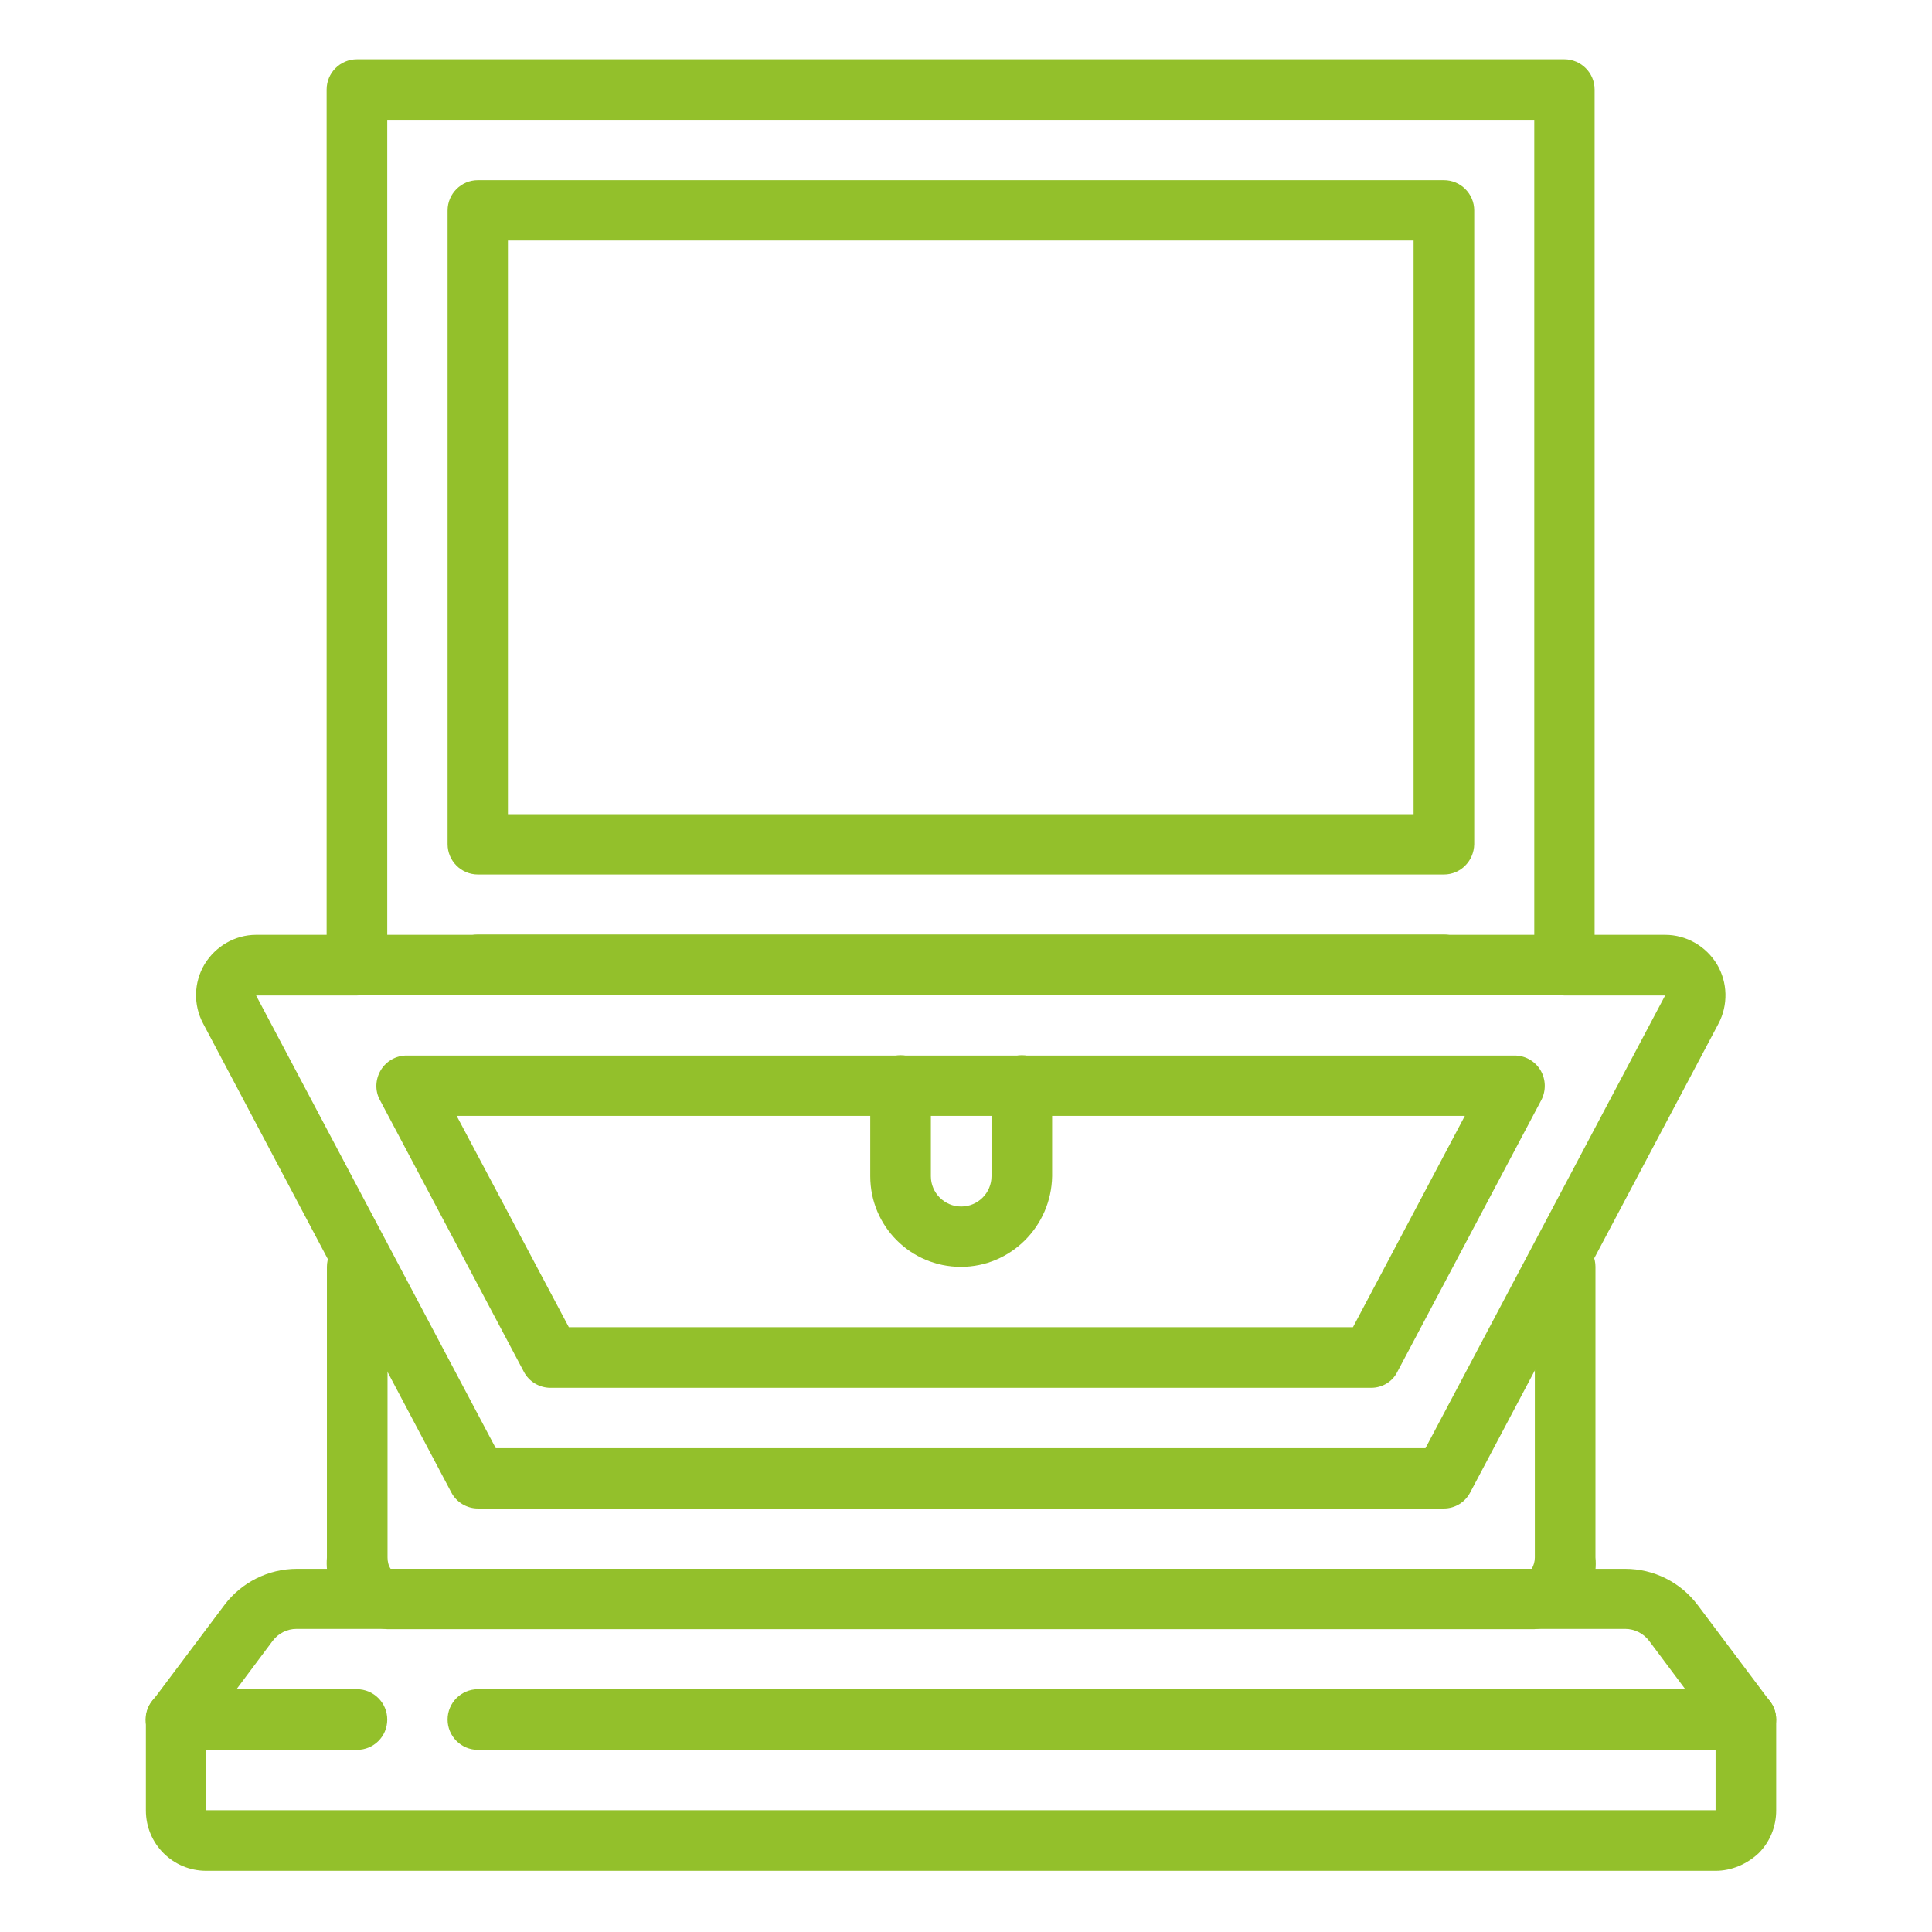
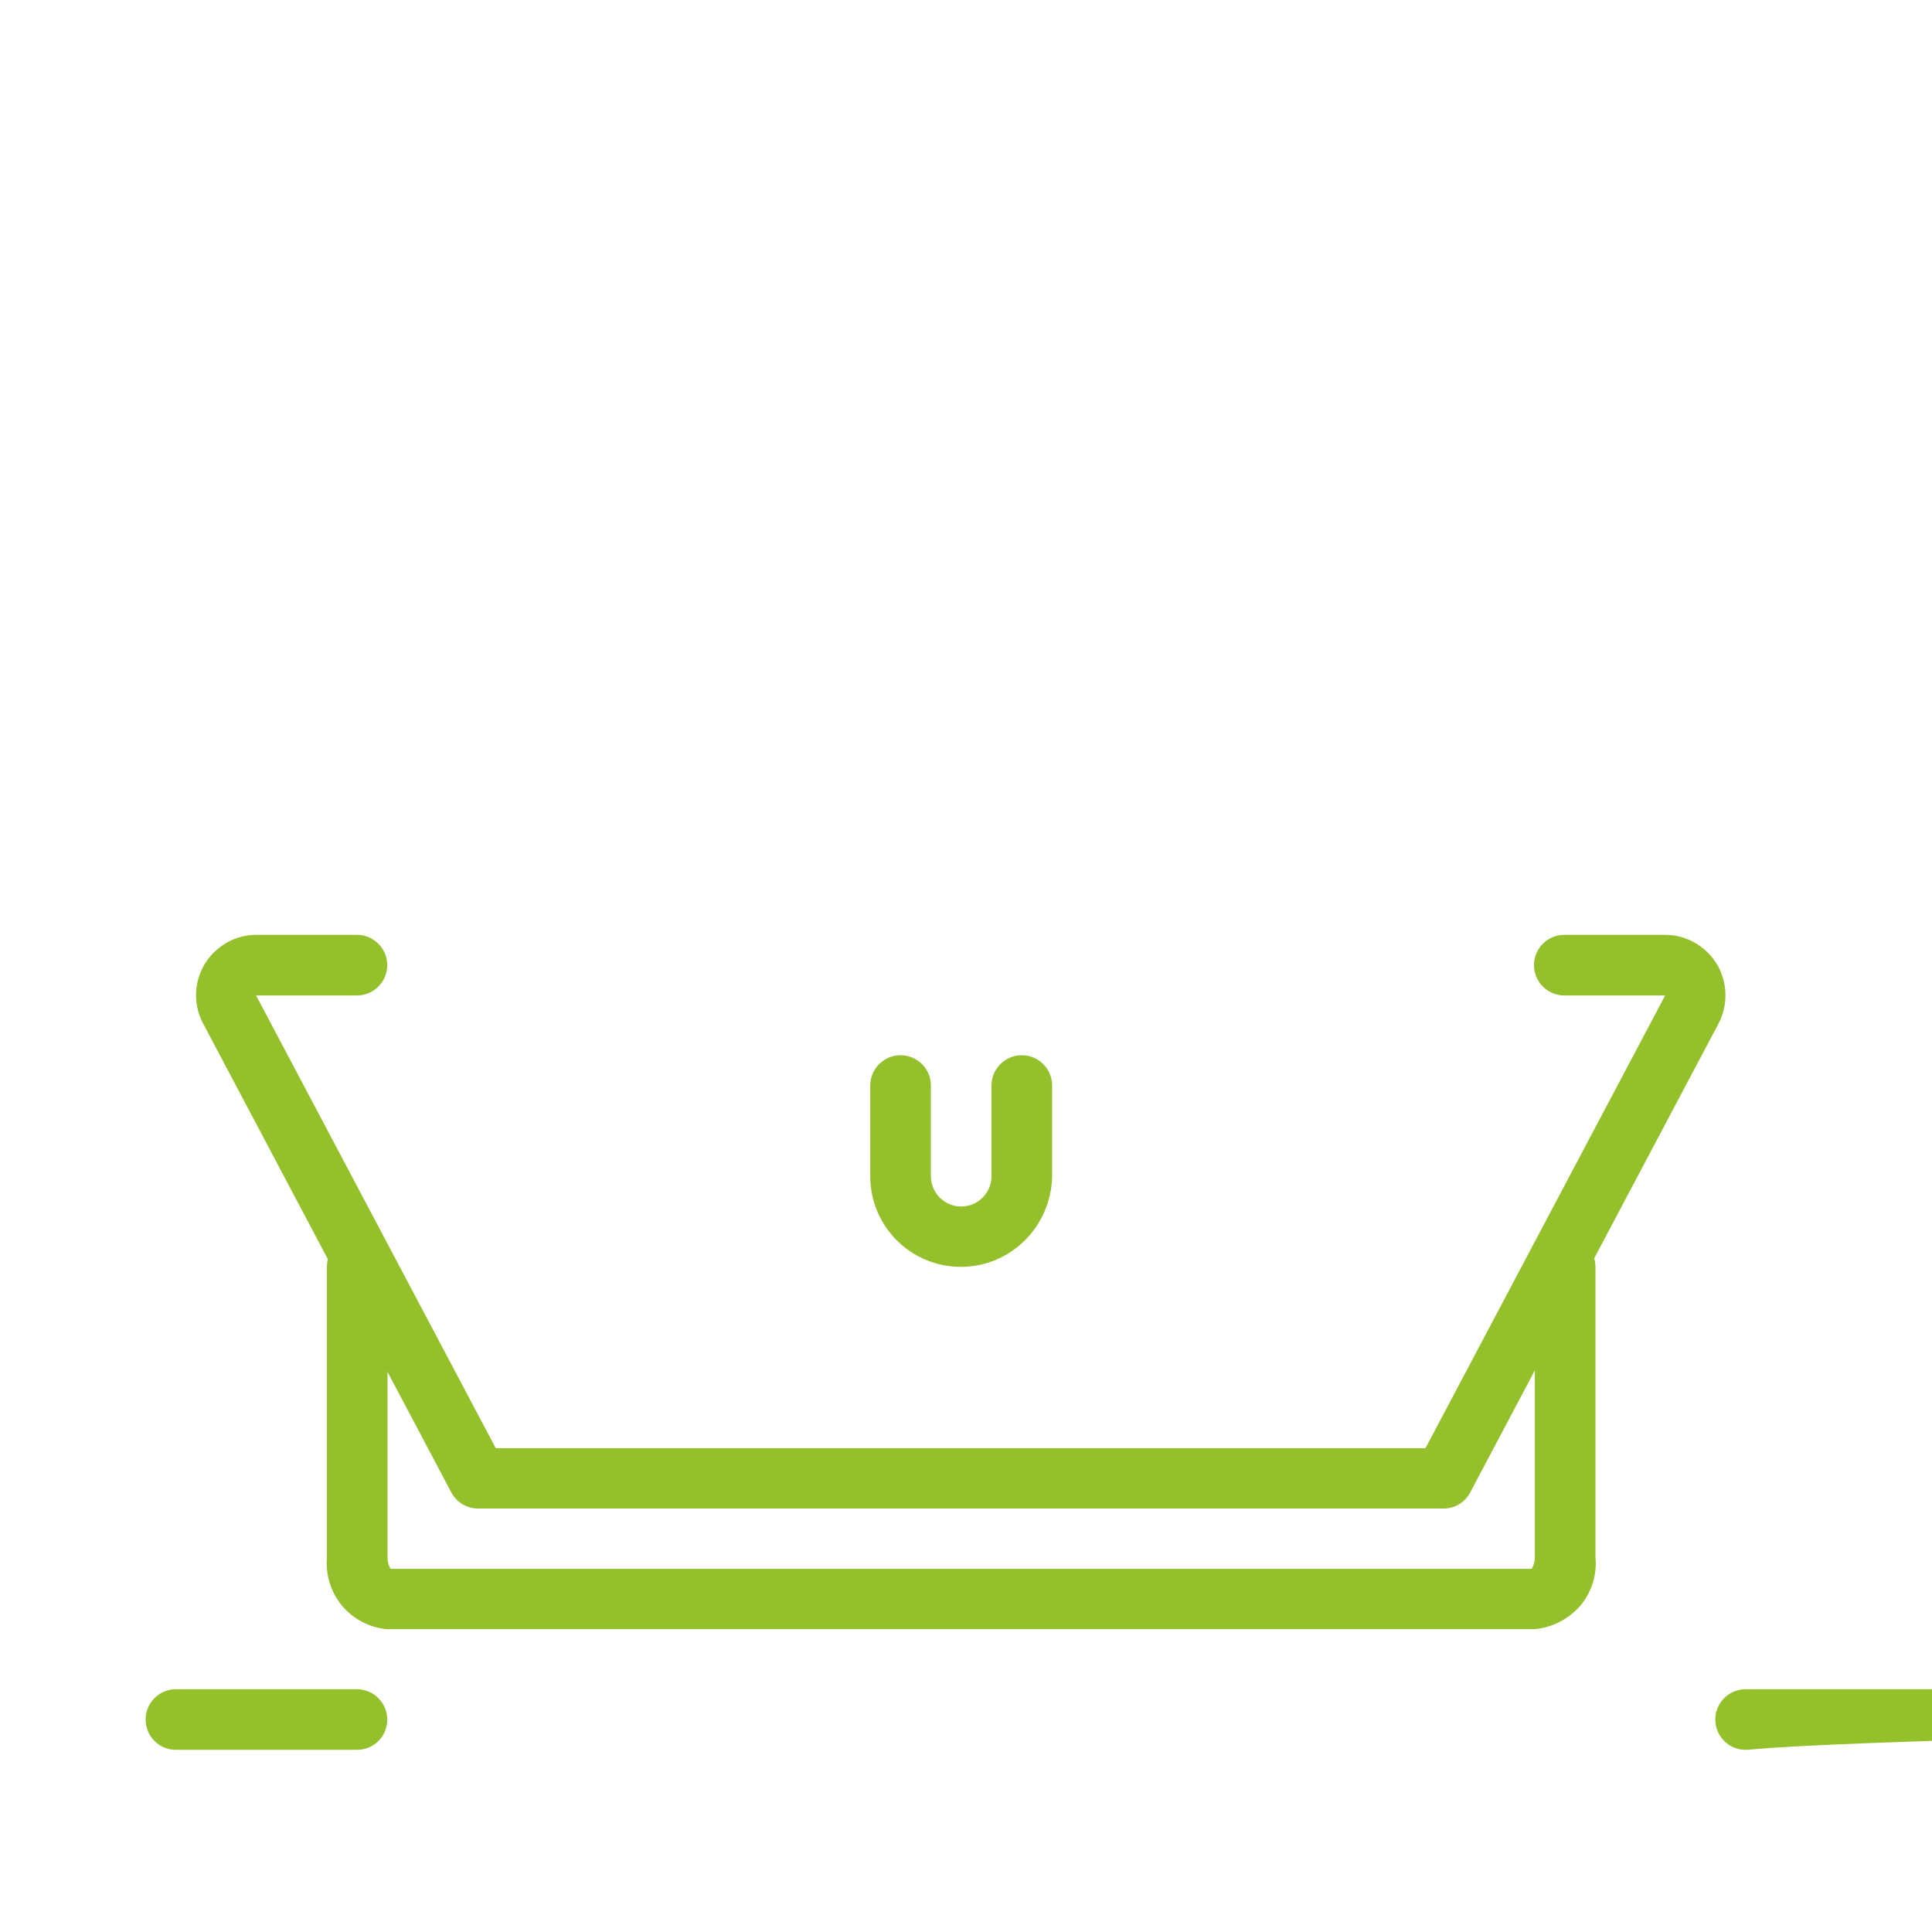
<svg xmlns="http://www.w3.org/2000/svg" version="1.1" id="Layer_1" x="0px" y="0px" viewBox="0 0 682 682" style="enable-background:new 0 0 682 682;" xml:space="preserve">
  <style type="text/css">
	.st0{fill:#93C02B;}
</style>
-   <path class="st0" d="M605.6,660.4H72.8c-11.8,0-21.3-9.5-21.3-21.3v-32c0-2.3,0.7-4.5,2.1-6.4l25.6-34.1c6-8,15.5-12.8,25.6-12.8  h468.9c10.1,0,19.5,4.7,25.6,12.8l25.6,34.1c1.4,1.8,2.1,4.1,2.1,6.4v32c0,5.7-2.2,11.1-6.2,15.1  C616.6,658.1,611.2,660.4,605.6,660.4z M72.8,610.6V639h532.8v-28.4l-23.4-31.3c-2-2.7-5.2-4.3-8.5-4.3H104.7  c-3.4,0-6.5,1.6-8.5,4.3L72.8,610.6z" />
  <path class="st0" d="M126,617.7H62.1c-5.9,0-10.7-4.8-10.7-10.7c0-5.9,4.8-10.7,10.7-10.7H126c5.9,0,10.7,4.8,10.7,10.7  C136.7,613,131.9,617.7,126,617.7z" />
-   <path class="st0" d="M616.2,617.7H168.7c-5.9,0-10.7-4.8-10.7-10.7c0-5.9,4.8-10.7,10.7-10.7h447.6c5.9,0,10.7,4.8,10.7,10.7  C626.9,613,622.1,617.7,616.2,617.7z" />
-   <path class="st0" d="M552.3,351.3H126c-5.9,0-10.7-4.8-10.7-10.7v-309c0-5.9,4.8-10.7,10.7-10.7h426.2c5.9,0,10.7,4.8,10.7,10.7v309  C563,346.6,558.2,351.3,552.3,351.3z M136.7,330h404.9V42.3H136.7V330z" />
+   <path class="st0" d="M616.2,617.7c-5.9,0-10.7-4.8-10.7-10.7c0-5.9,4.8-10.7,10.7-10.7h447.6c5.9,0,10.7,4.8,10.7,10.7  C626.9,613,622.1,617.7,616.2,617.7z" />
  <path class="st0" d="M541.6,575.1H136.7c-6.2-0.5-11.9-3.5-15.9-8.2c-4-4.8-5.9-10.9-5.4-17.1V447.2c0-5.9,4.8-10.7,10.7-10.7  c5.9,0,10.7,4.8,10.7,10.7v102.6c0,1.4,0.3,2.8,1.1,4h402.8c0.7-1.2,1.1-2.6,1.1-4V447.2c0-5.9,4.8-10.7,10.7-10.7  c5.9,0,10.7,4.8,10.7,10.7v102.6c0.6,6.2-1.4,12.3-5.4,17.1C553.6,571.6,547.8,574.6,541.6,575.1z" />
-   <path class="st0" d="M509.7,308.7h-341c-5.9,0-10.7-4.8-10.7-10.7V74.3c0-5.9,4.8-10.7,10.7-10.7h341c5.9,0,10.7,4.8,10.7,10.7V298  C520.3,303.9,515.6,308.7,509.7,308.7z M179.3,287.4H499V84.9H179.3V287.4z" />
-   <path class="st0" d="M509.7,351.3h-341c-5.9,0-10.7-4.8-10.7-10.7s4.8-10.7,10.7-10.7h341c5.9,0,10.7,4.8,10.7,10.7  S515.6,351.3,509.7,351.3z" />
  <path class="st0" d="M509.7,532.5h-341c-3.9,0-7.6-2.2-9.4-5.7L71.7,361.3c-3.5-6.6-3.3-14.5,0.5-20.9C76.1,334,83,330,90.4,330H126  c5.9,0,10.7,4.8,10.7,10.7s-4.8,10.7-10.7,10.7H90.4l84.6,159.8h328.2l84.6-159.8h-35.6c-5.9,0-10.7-4.8-10.7-10.7  s4.8-10.7,10.7-10.7h35.6c7.5,0,14.4,4,18.3,10.4c3.8,6.4,4,14.4,0.5,21l-87.6,165.4C517.2,530.3,513.6,532.5,509.7,532.5z" />
-   <path class="st0" d="M484,489.9H194.3c-3.9,0-7.6-2.2-9.4-5.7l-50.8-95.9c-1.8-3.3-1.6-7.3,0.3-10.5c1.9-3.2,5.4-5.2,9.1-5.2h391.2  c3.7,0,7.2,2,9.1,5.2c1.9,3.2,2,7.2,0.3,10.5l-50.8,95.9C491.6,487.7,488,489.9,484,489.9z M200.8,468.5h276.8l39.5-74.6H161.2  L200.8,468.5z" />
  <path class="st0" d="M339.2,447.2c-17.7,0-32-14.3-32-32v-32c0-5.9,4.8-10.7,10.7-10.7c5.9,0,10.7,4.8,10.7,10.7v32  c0,5.9,4.8,10.7,10.7,10.7c5.9,0,10.7-4.8,10.7-10.7v-32c0-5.9,4.8-10.7,10.7-10.7c5.9,0,10.7,4.8,10.7,10.7v32  C371.1,432.9,356.8,447.2,339.2,447.2z" />
</svg>